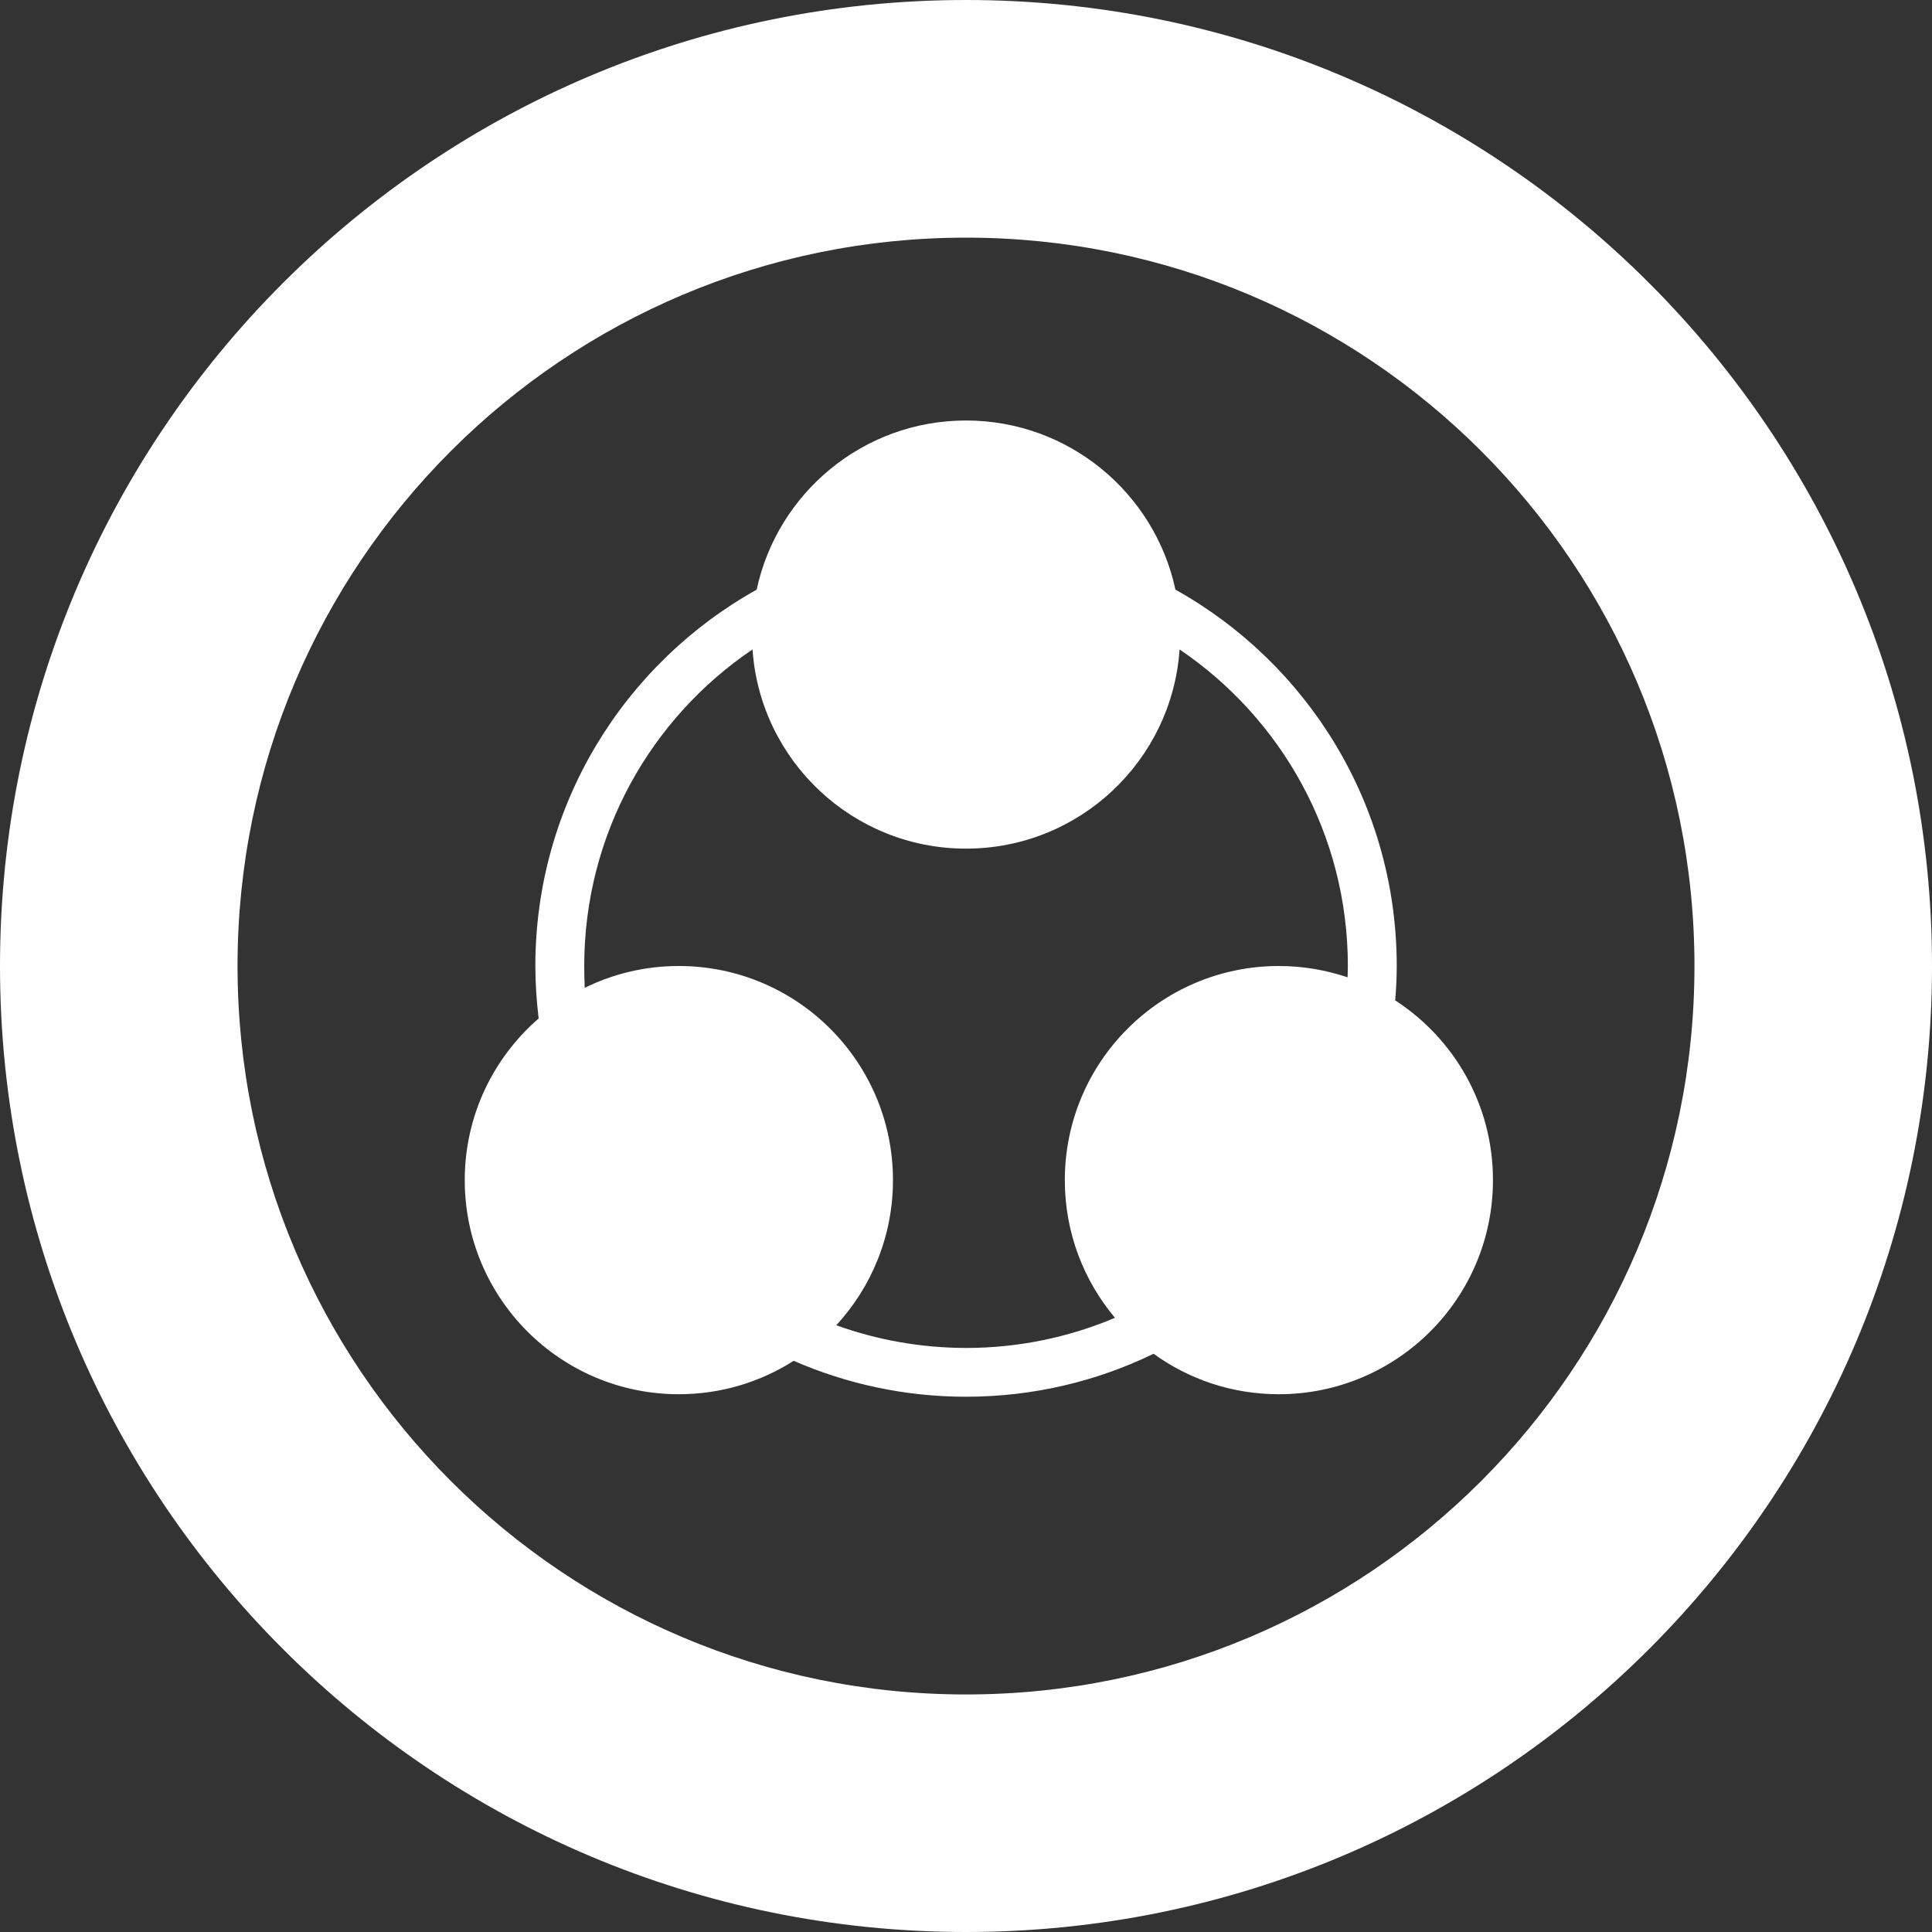
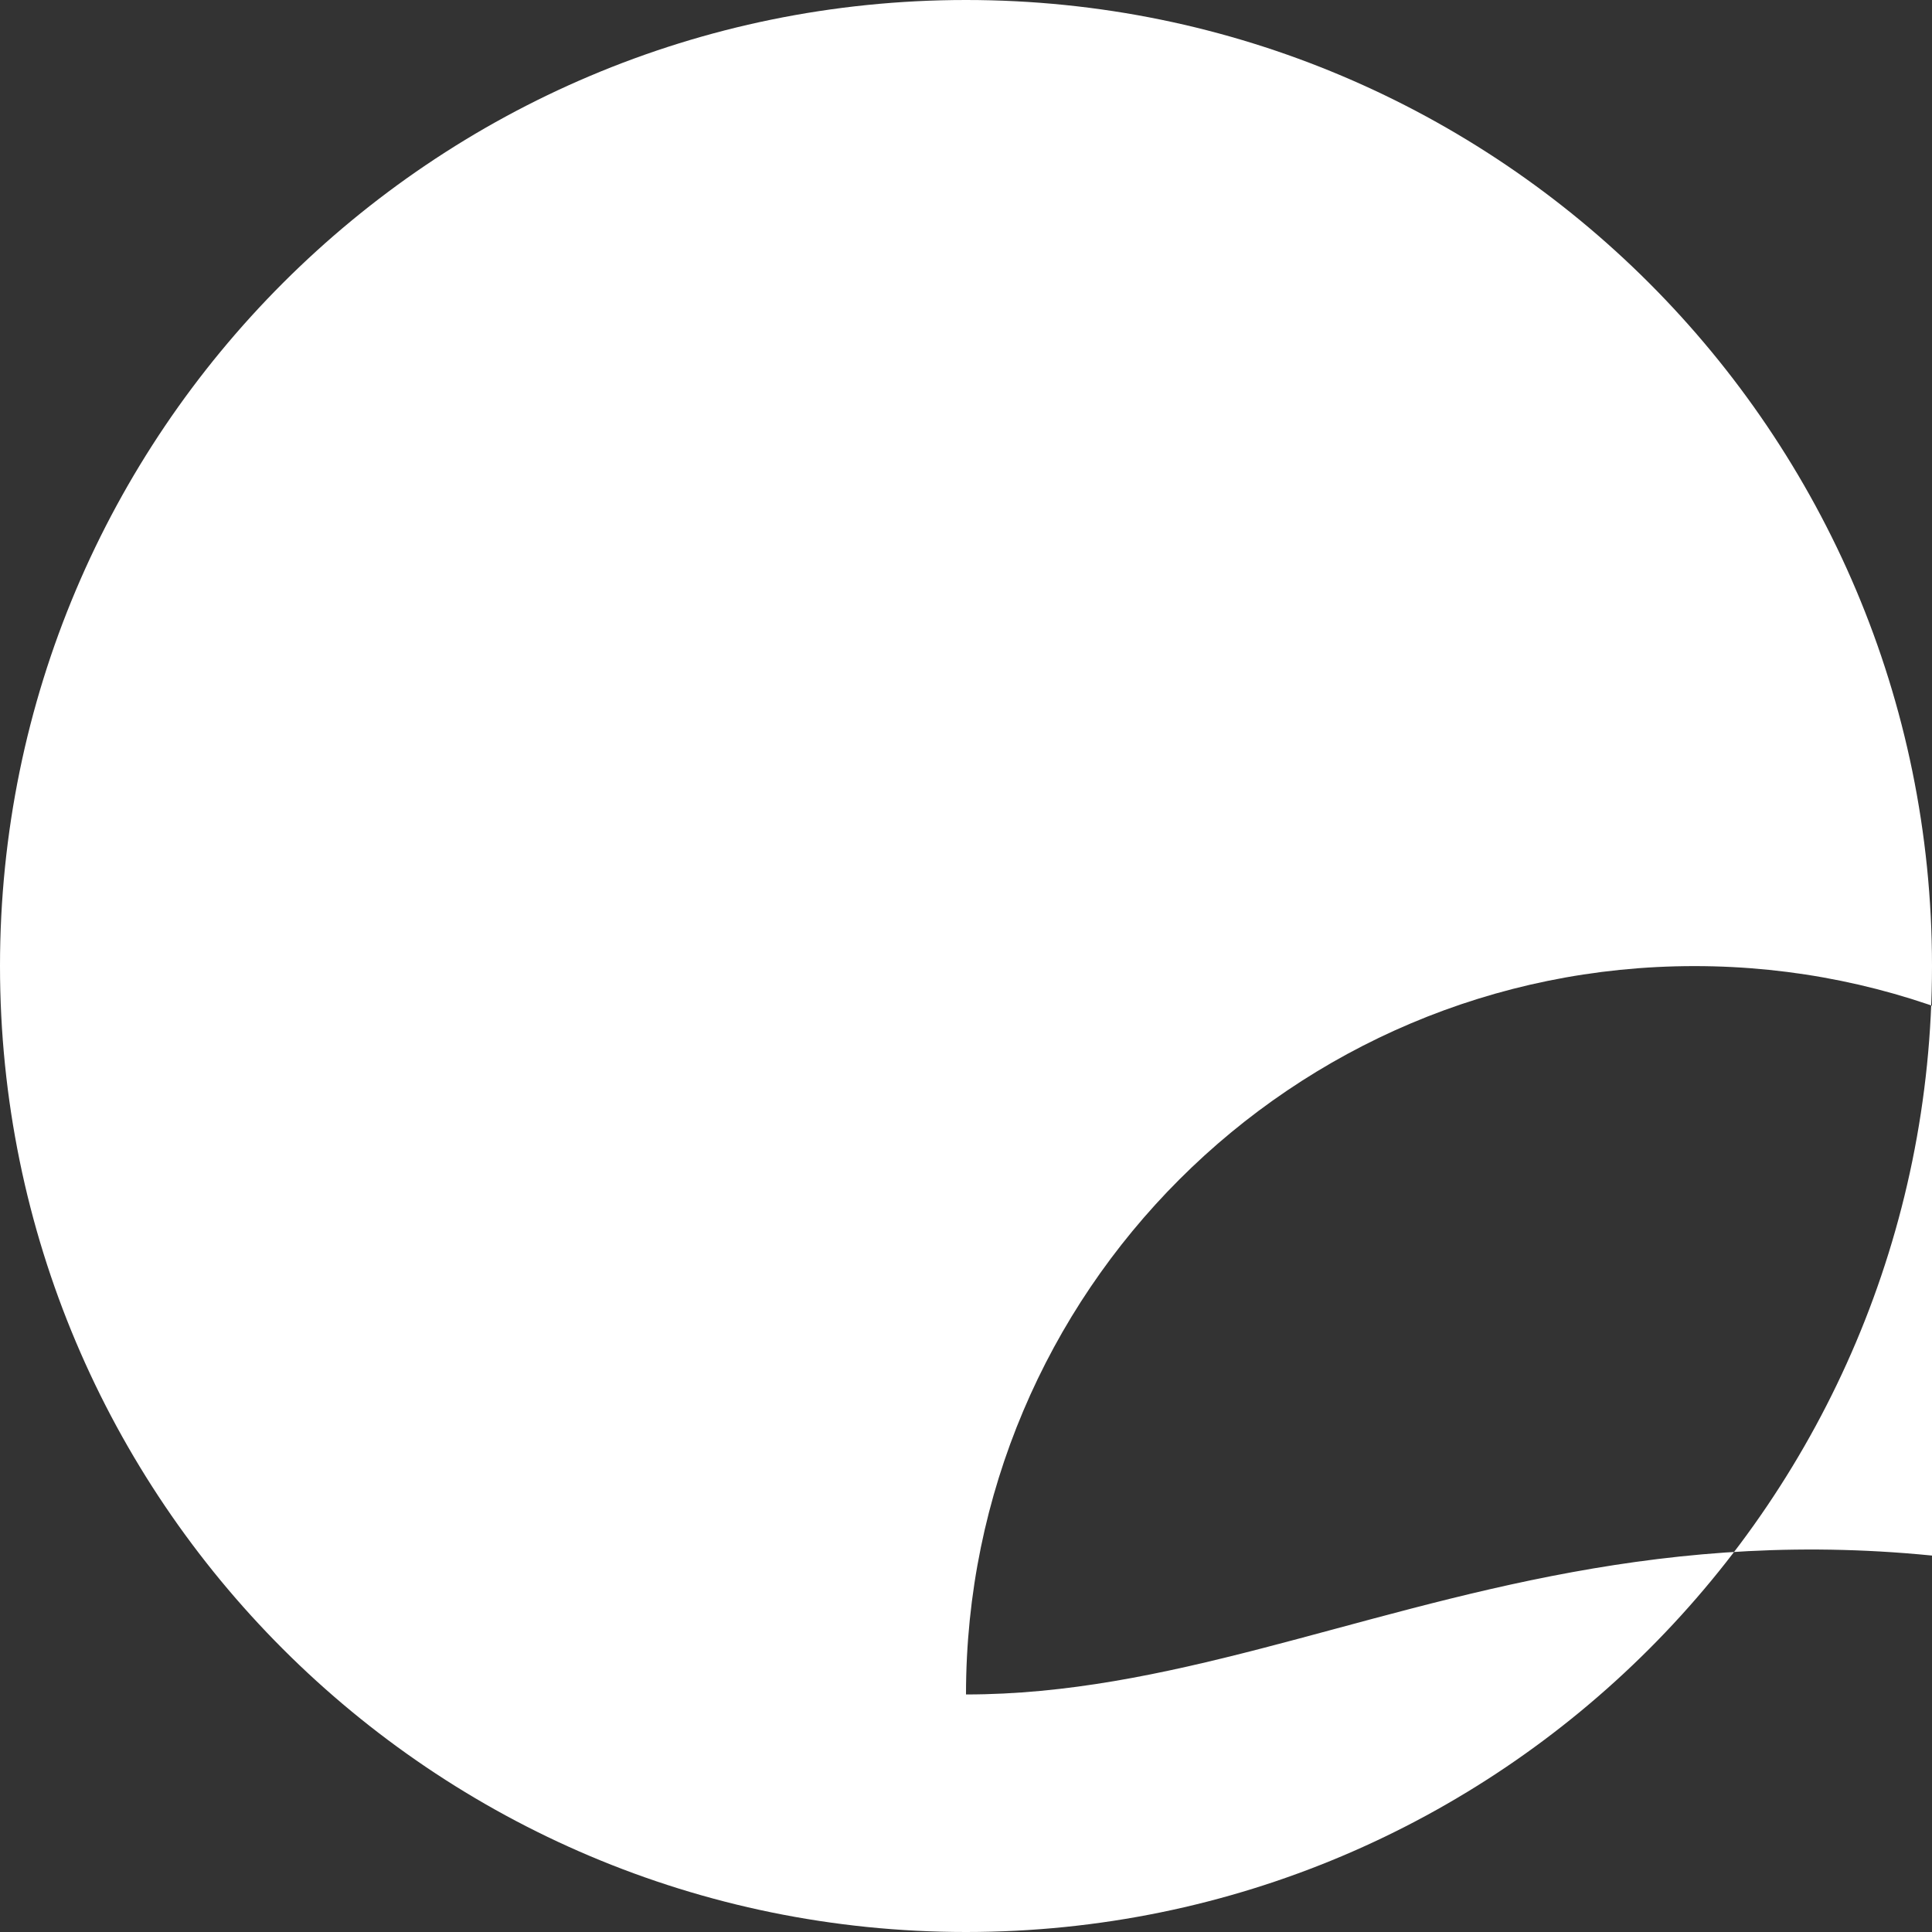
<svg xmlns="http://www.w3.org/2000/svg" version="1.0" id="Layer_1" x="0px" y="0px" width="20px" height="20px" viewBox="0 0 20 20" style="enable-background:new 0 0 20 20;" xml:space="preserve">
  <rect x="0" y="0" width="20" height="20" fill="#333333" stroke="none" />
  <style type="text/css">

	.st0{fill:#FFFFFF;}

</style>
-   <path class="st0" d="M14.443,10.356c0.01-0.118,0.016-0.236,0.016-0.356c0-1.676-0.925-3.134-2.291-3.896  C11.954,5.104,11.064,4.353,10,4.353S8.047,5.104,7.833,6.104C6.467,6.866,5.542,8.324,5.542,10c0,0.184,0.013,0.365,0.034,0.543  c-0.468,0.406-0.765,1.005-0.765,1.674c0,1.224,0.992,2.216,2.216,2.216c0.438,0,0.846-0.127,1.189-0.346  c0.546,0.238,1.149,0.372,1.783,0.372c0.697,0,1.356-0.16,1.943-0.445c0.364,0.264,0.812,0.419,1.296,0.419  c1.224,0,2.217-0.992,2.217-2.216C15.456,11.437,15.053,10.751,14.443,10.356 M8.657,13.719c0.364-0.395,0.587-0.923,0.587-1.502  C9.244,10.993,8.252,10,7.027,10c-0.349,0-0.68,0.081-0.974,0.226C6.05,10.15,6.048,10.076,6.048,10c0-1.364,0.69-2.566,1.742-3.277  C7.869,7.875,8.828,8.785,10,8.785c1.173,0,2.132-0.91,2.211-2.062c1.051,0.711,1.742,1.913,1.742,3.277  c0,0.04-0.002,0.078-0.003,0.117C13.727,10.042,13.488,10,13.239,10c-1.224,0-2.216,0.993-2.216,2.217  c0,0.543,0.195,1.039,0.519,1.425c-0.474,0.2-0.995,0.312-1.542,0.312C9.528,13.953,9.076,13.87,8.657,13.719" />
-   <path class="st0" d="M10,0C4.478,0,0,4.478,0,10c0,5.523,4.478,10,10,10c5.523,0,10-4.477,10-10C20,4.478,15.523,0,10,0 M10,17.541  c-4.164,0-7.541-3.376-7.541-7.541c0-4.164,3.377-7.54,7.541-7.54c4.165,0,7.541,3.376,7.541,7.54  C17.541,14.165,14.165,17.541,10,17.541" />
+   <path class="st0" d="M10,0C4.478,0,0,4.478,0,10c0,5.523,4.478,10,10,10c5.523,0,10-4.477,10-10C20,4.478,15.523,0,10,0 M10,17.541  c0-4.164,3.377-7.54,7.541-7.54c4.165,0,7.541,3.376,7.541,7.54  C17.541,14.165,14.165,17.541,10,17.541" />
</svg>